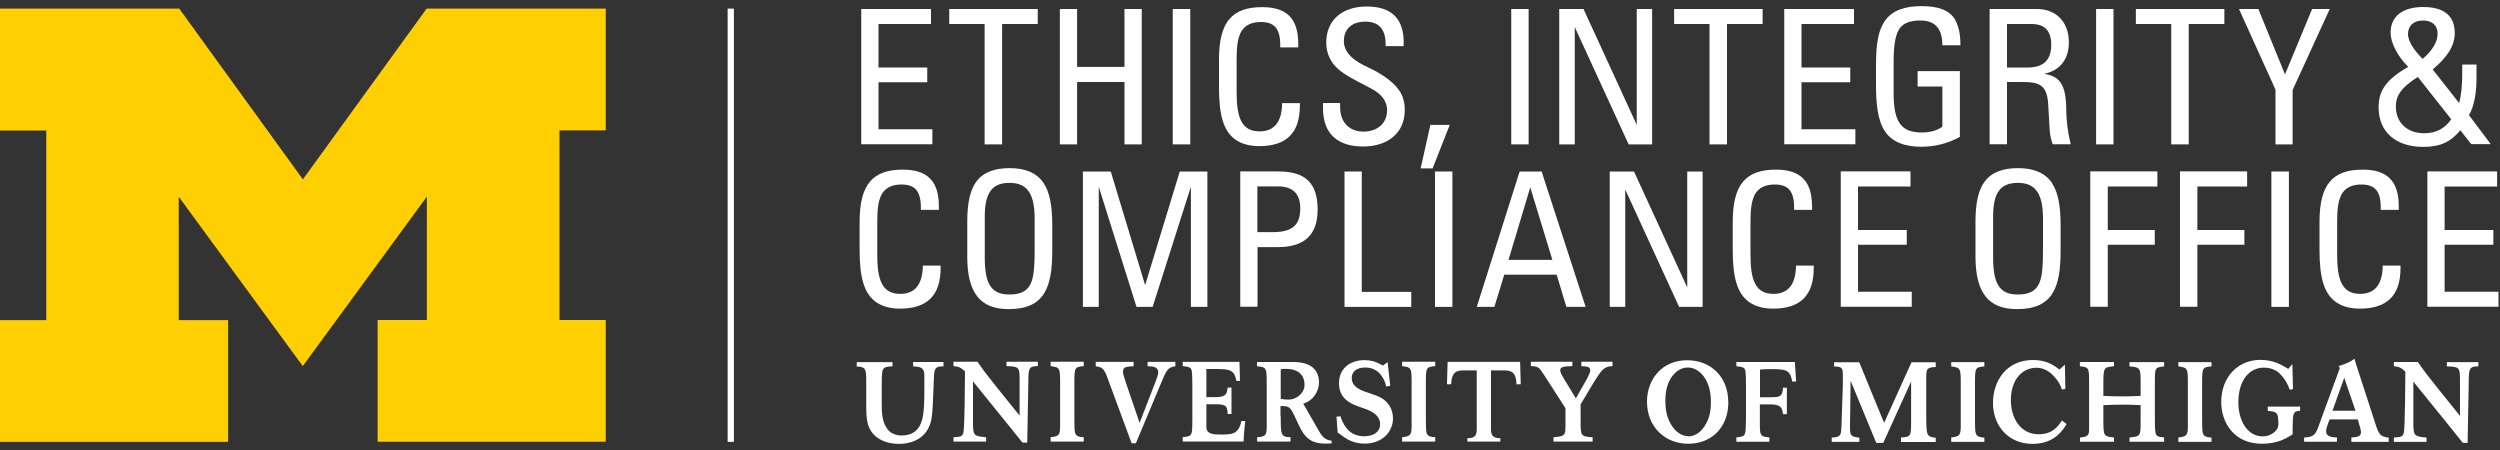
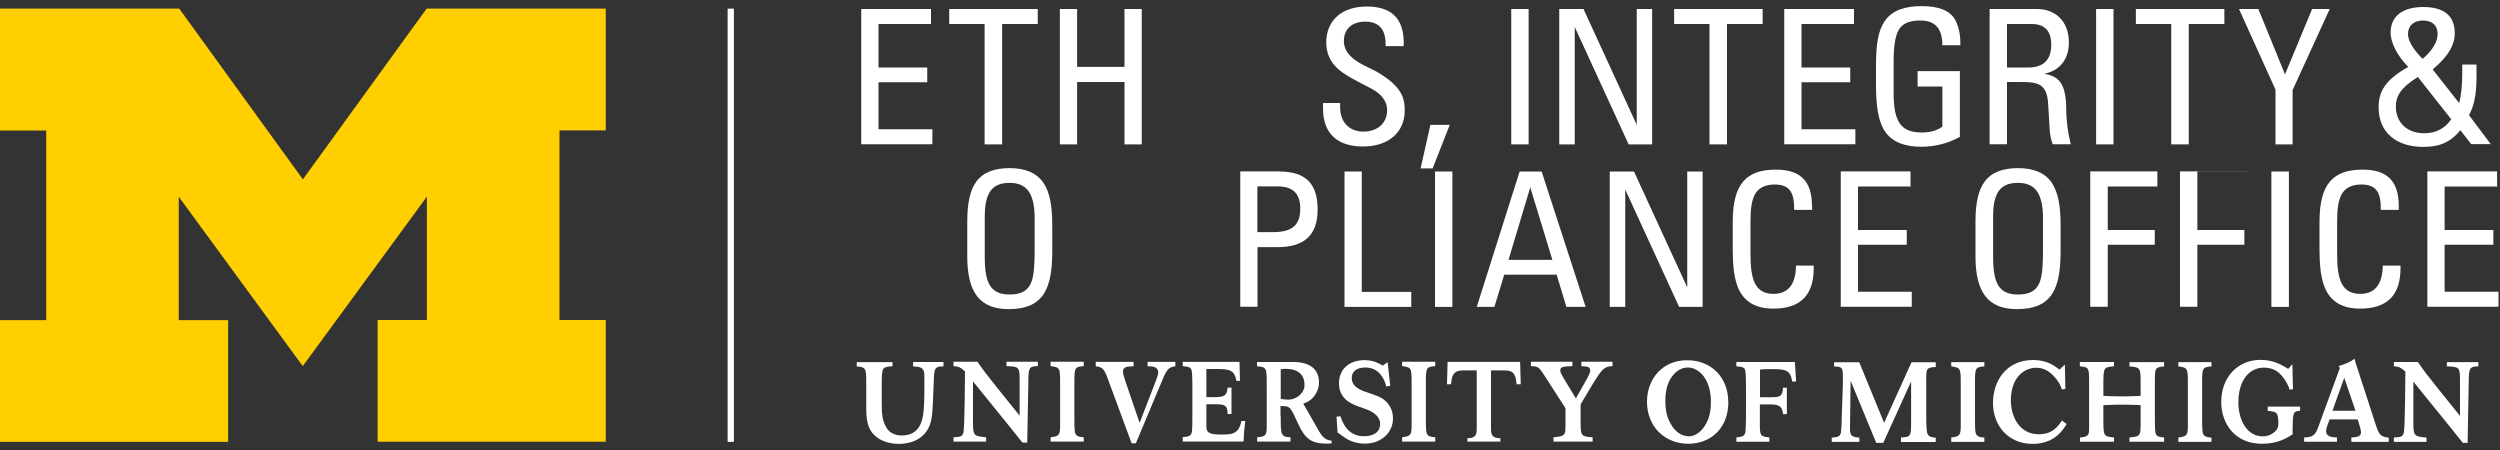
<svg xmlns="http://www.w3.org/2000/svg" width="200" height="36" viewBox="0 0 200 36" fill="none">
  <rect x="0" y="0" width="200" height="36" fill="#333333" stroke="none" />
  <g clip-path="url(#clip0_2535_902)">
    <path d="M74.48 0.721V1.921H70.28V5.401H74.18V6.581H70.28V10.341H74.59V11.541H68.9V0.721H74.48Z" fill="white" />
    <path d="M83.019 0.721V1.921H80.169V11.551H78.769V1.921H75.939V0.721H83.019Z" fill="white" />
    <path d="M86.169 0.721V5.351H89.959V0.721H91.339V11.551H89.959V6.561H86.169V11.551H84.789V0.721H86.169Z" fill="white" />
-     <path d="M95.22 0.721V11.551H93.82V0.721H95.22Z" fill="white" />
-     <path d="M103.86 3.51V3.79H102.42V3.62C102.42 2.27 101.94 1.76 100.86 1.76C100.2 1.76 99.54 1.97 99.23 2.66C99.019 3.13 98.93 3.7 98.93 4.76V7.38C98.93 9.4 99.32 10.51 100.77 10.51C101.94 10.51 102.56 9.74 102.57 8.25H103.99V8.44C103.99 10.65 102.9 11.69 100.74 11.69C99.96 11.69 99.329 11.51 98.87 11.19C97.9 10.53 97.519 9.26 97.519 7.02V4.74C97.519 1.71 98.6 0.57 100.98 0.57C102.93 0.57 103.86 1.49 103.86 3.48V3.51Z" fill="white" />
    <path d="M112.29 3.451V3.691H110.85V3.541C110.85 2.361 110.33 1.731 109.22 1.731C108.17 1.731 107.51 2.301 107.51 3.291C107.51 4.221 108.29 4.871 109.49 5.411C110.01 5.651 110.39 5.871 110.82 6.171C112.17 7.121 112.38 7.941 112.38 8.811C112.38 10.63 111.03 11.72 109.04 11.72C107.21 11.72 105.84 10.88 105.84 8.661V8.241H107.21V8.551C107.21 9.991 108.16 10.53 109.07 10.53C110.15 10.53 110.97 9.901 110.97 8.801C110.97 8.191 110.61 7.561 109.71 7.091C107.96 6.191 107.28 5.811 106.79 5.261C106.31 4.731 106.1 4.071 106.1 3.401C106.1 1.651 107.33 0.521 109.34 0.521C111.35 0.521 112.3 1.511 112.3 3.441H112.29V3.451Z" fill="white" />
    <path d="M115.98 9.99L114.61 13.47H113.65L114.43 9.99H115.98Z" fill="white" />
    <path d="M122.29 0.721V11.551H120.9V0.721H122.29Z" fill="white" />
    <path d="M126.68 0.721L130.94 9.991V0.721H132.17V11.551H130.29L125.98 2.161V11.551H124.74V0.721H126.68Z" fill="white" />
    <path d="M141.01 0.721V1.921H138.16V11.551H136.76V1.921H133.93V0.721H141.01Z" fill="white" />
    <path d="M148.32 0.721V1.921H144.12V5.401H148.02V6.581H144.12V10.341H148.43V11.541H142.74V0.721H148.32Z" fill="white" />
    <path d="M156.41 1.59C156.66 2.02 156.83 2.68 156.83 3.47V3.62H155.39C155.39 2.3 154.82 1.64 153.64 1.64C152.95 1.64 152.26 1.77 151.9 2.39C151.61 2.89 151.49 3.71 151.49 4.95V7.42C151.49 9.69 152.03 10.6 153.74 10.6C154.31 10.6 154.93 10.48 155.39 10.13V6.92H153.41V5.69H156.79V10.95C155.83 11.48 154.79 11.74 153.69 11.74C152.59 11.74 151.26 11.47 150.63 10.23C150.25 9.49 150.08 8.41 150.08 6.78V5.27C150.08 3.41 150.28 2.44 150.77 1.7C151.37 0.8 152.45 0.49 153.72 0.49C155.09 0.49 155.97 0.82 156.42 1.59H156.41Z" fill="white" />
    <path d="M162.97 0.721C164.38 0.721 165.51 1.651 165.51 3.401C165.51 4.731 164.79 5.661 163.53 5.901C164.7 6.101 165.27 6.641 165.3 8.691C165.3 9.691 165.43 10.611 165.66 11.541H164.22C164.12 11.291 163.98 10.781 163.97 10.311C163.94 9.601 163.86 8.561 163.85 8.281C163.75 6.711 163.04 6.561 161.73 6.561H160.56V11.541H159.17V0.721H162.98H162.97ZM160.56 1.921V5.401H162.24C163.53 5.401 164.1 4.741 164.1 3.581C164.1 2.421 163.53 1.921 162.54 1.921H160.56Z" fill="white" />
    <path d="M169.079 0.721V11.551H167.689V0.721H169.079Z" fill="white" />
    <path d="M177.949 0.721V1.921H175.099V11.551H173.699V1.921H170.869V0.721H177.949Z" fill="white" />
    <path d="M180.669 0.721L182.799 5.951L184.969 0.721H186.379L183.409 7.201V11.551H182.039V7.171L179.119 0.721H180.669Z" fill="white" />
    <path d="M194.619 5.561L196.729 8.241C196.909 7.621 196.979 6.681 196.979 5.911C196.979 5.851 196.979 5.341 196.979 5.161H198.119V6.241C198.119 7.261 197.989 8.401 197.519 9.211L199.259 11.53H197.699L196.829 10.421C196.049 11.351 195.239 11.751 193.859 11.751C191.669 11.751 190.289 10.56 190.289 8.601C190.289 7.371 190.749 6.431 192.659 5.351C191.829 4.521 191.249 3.461 191.249 2.601C191.249 1.301 192.209 0.561 193.859 0.561C195.509 0.561 196.379 1.261 196.379 2.641C196.379 3.601 195.879 4.491 194.629 5.541V5.561H194.619ZM193.419 6.161C192.049 7.031 191.669 7.681 191.669 8.531C191.669 9.781 192.539 10.661 193.949 10.661C194.879 10.661 195.599 10.271 196.099 9.541L193.429 6.161H193.419ZM195.009 2.701C195.009 2.041 194.589 1.641 193.839 1.641C193.089 1.641 192.639 2.061 192.639 2.731C192.639 3.271 193.079 3.981 193.809 4.711C194.589 4.051 195.009 3.351 195.009 2.701Z" fill="white" />
-     <path d="M75.109 16.51V16.79H73.669V16.62C73.669 15.27 73.189 14.76 72.109 14.76C71.45 14.76 70.79 14.97 70.48 15.66C70.269 16.13 70.18 16.7 70.18 17.76V20.38C70.18 22.4 70.57 23.51 72.029 23.51C73.2 23.51 73.809 22.74 73.829 21.25H75.249V21.44C75.249 23.65 74.159 24.69 71.999 24.69C71.219 24.69 70.59 24.51 70.12 24.19C69.15 23.53 68.769 22.26 68.769 20.02V17.74C68.769 14.71 69.85 13.57 72.23 13.57C74.18 13.57 75.109 14.49 75.109 16.48V16.51Z" fill="white" />
    <path d="M83.491 14.65C83.971 15.37 84.181 16.44 84.181 18.03V20.05C84.181 22.98 83.571 24.73 80.691 24.73C78.411 24.73 77.381 23.42 77.381 20.53V17.71C77.381 16.21 77.621 15.18 78.111 14.52C78.681 13.75 79.631 13.45 80.761 13.45C81.981 13.45 82.921 13.8 83.491 14.65ZM78.781 20.57C78.781 22.61 79.231 23.56 80.741 23.56C81.581 23.56 82.241 23.35 82.541 22.48C82.721 21.94 82.771 21.16 82.771 20.02V17.45C82.771 15.23 81.961 14.63 80.761 14.63C79.341 14.63 78.781 15.45 78.781 17.33V20.57Z" fill="white" />
-     <path d="M88.861 13.721L91.611 22.811L94.381 13.721H96.591V24.551H95.271V14.941L92.211 24.551H90.921L87.901 14.941V24.551H86.631V13.721H88.861Z" fill="white" />
    <path d="M102.321 13.72C104.421 13.72 105.411 14.65 105.411 16.76C105.411 18.87 104.271 19.77 102.221 19.77H100.601V24.54H99.221V13.71H102.321V13.72ZM100.591 18.57H101.861C103.531 18.57 104.021 17.86 104.021 16.68C104.021 15.5 103.441 14.91 102.211 14.91H100.591V18.57Z" fill="white" />
    <path d="M108.941 13.721V23.351H112.901V24.551H107.561V13.721H108.941Z" fill="white" />
    <path d="M116.191 13.721V24.551H114.801V13.721H116.191Z" fill="white" />
    <path d="M123.331 13.721L126.851 24.551H125.311L124.531 21.971H120.341L119.551 24.551H118.141L121.571 13.721H123.331ZM122.421 14.991L120.681 20.791H124.191L122.421 14.991Z" fill="white" />
    <path d="M130.719 13.721L134.979 22.991V13.721H136.209V24.551H134.329L130.019 15.161V24.551H128.779V13.721H130.719Z" fill="white" />
    <path d="M144.969 16.51V16.79H143.529V16.62C143.529 15.27 143.049 14.76 141.969 14.76C141.309 14.76 140.649 14.97 140.339 15.66C140.129 16.13 140.039 16.7 140.039 17.76V20.38C140.039 22.4 140.429 23.51 141.879 23.51C143.049 23.51 143.669 22.74 143.679 21.25H145.099V21.44C145.099 23.65 144.009 24.69 141.849 24.69C141.069 24.69 140.439 24.51 139.969 24.19C138.999 23.53 138.619 22.26 138.619 20.02V17.74C138.619 14.71 139.699 13.57 142.079 13.57C144.029 13.57 144.959 14.49 144.959 16.48V16.51H144.969Z" fill="white" />
    <path d="M152.84 13.72V14.92H148.64V18.4H152.54V19.58H148.64V23.34H152.94V24.54H147.26V13.71H152.84V13.72Z" fill="white" />
    <path d="M164.159 14.65C164.639 15.37 164.849 16.44 164.849 18.03V20.05C164.849 22.98 164.239 24.73 161.359 24.73C159.079 24.73 158.039 23.42 158.039 20.53V17.71C158.039 16.21 158.279 15.18 158.779 14.52C159.349 13.75 160.289 13.45 161.439 13.45C162.649 13.45 163.599 13.8 164.169 14.65H164.159ZM159.449 20.57C159.449 22.61 159.899 23.56 161.409 23.56C162.249 23.56 162.909 23.35 163.209 22.48C163.389 21.94 163.439 21.16 163.439 20.02V17.45C163.439 15.23 162.629 14.63 161.429 14.63C159.999 14.63 159.449 15.45 159.449 17.33V20.57Z" fill="white" />
    <path d="M172.591 13.72V14.92H168.621V18.4H172.381V19.58H168.621V24.54H167.221V13.71H172.591V13.72Z" fill="white" />
-     <path d="M179.77 13.72V14.92H175.79V18.4H179.55V19.58H175.79V24.54H174.4V13.71H179.77V13.72Z" fill="white" />
+     <path d="M179.77 13.72H175.79V18.4H179.55V19.58H175.79V24.54H174.4V13.71H179.77V13.72Z" fill="white" />
    <path d="M183.111 13.721V24.551H181.711V13.721H183.111Z" fill="white" />
    <path d="M191.901 16.51V16.79H190.461V16.62C190.461 15.27 189.981 14.76 188.901 14.76C188.241 14.76 187.581 14.97 187.271 15.66C187.061 16.13 186.971 16.7 186.971 17.76V20.38C186.971 22.4 187.361 23.51 188.821 23.51C189.991 23.51 190.601 22.74 190.621 21.25H192.041V21.44C192.041 23.65 190.951 24.69 188.791 24.69C188.011 24.69 187.381 24.51 186.911 24.19C185.941 23.53 185.561 22.26 185.561 20.02V17.74C185.561 14.71 186.641 13.57 189.021 13.57C190.971 13.57 191.901 14.49 191.901 16.48V16.51Z" fill="white" />
    <path d="M199.769 13.72V14.92H195.569V18.4H199.469V19.58H195.569V23.34H199.879V24.54H194.189V13.71H199.769V13.72Z" fill="white" />
    <path d="M58.711 0.69H58.211V35.35H58.711V0.69Z" fill="white" />
    <path d="M24.23 29.3L14.3 15.74V25.61H18.25V35.35H0V25.61H3.7V10.44H0V0.69H14.34L24.23 14.35L34.13 0.69H48.46V10.43H44.76V25.6H48.46V35.34H30.21V25.6H34.15V15.73L24.22 29.29H24.23V29.3Z" fill="#FFCF01" />
    <path d="M188.109 35.34V35C188.539 34.97 188.879 34.94 188.879 34.58C188.879 34.45 188.839 34.32 188.809 34.2L188.619 33.55H186.369L186.169 34.1C186.129 34.24 186.089 34.36 186.089 34.5C186.089 34.95 186.569 34.98 186.959 35V35.34H184.329V35C184.999 34.97 185.219 34.84 185.459 34.17L187.189 29.44L187.089 29.29C187.829 29.05 188.039 28.94 188.359 28.7C188.479 29.13 188.499 29.19 188.649 29.64L190.059 33.98C190.309 34.75 190.429 34.94 191.099 35.01V35.35H188.109V35.34ZM187.539 30.22L186.599 32.86H188.439L187.539 30.22ZM165.329 33.92C165.049 34.38 164.369 35.51 162.609 35.51C160.689 35.51 159.439 34.09 159.439 32.23C159.439 30.5 160.489 28.8 162.649 28.8C163.779 28.8 164.389 29.28 164.759 29.57L165.189 29.17L165.229 31.11L164.949 31.16C164.839 30.79 164.679 30.49 164.259 30.04C164.059 29.83 163.589 29.42 162.929 29.42C161.779 29.42 160.869 30.36 160.869 32.02C160.869 33.42 161.619 34.74 163.089 34.74C164.209 34.74 164.629 34.12 164.959 33.64L165.339 33.93L165.329 33.92ZM166.399 35.34V35C167.119 34.94 167.129 34.78 167.129 34.17V30.81C167.129 30.39 167.129 29.98 167.099 29.78C167.059 29.4 166.879 29.35 166.389 29.3V28.96H169.119V29.3C168.579 29.36 168.389 29.37 168.319 29.73C168.269 29.94 168.269 30.41 168.269 30.79V31.67C168.819 31.7 169.199 31.71 169.739 31.71C170.279 31.71 170.709 31.7 171.249 31.67V30.6C171.249 29.44 171.229 29.39 170.359 29.31V28.97H173.129V29.31C172.389 29.4 172.389 29.41 172.389 30.62V33.31C172.389 33.56 172.389 34.37 172.429 34.56C172.469 34.89 172.659 34.96 173.129 35V35.34H170.359V35C170.999 34.93 171.169 34.91 171.229 34.47C171.249 34.29 171.249 34.04 171.249 33.58V32.41C170.739 32.39 170.319 32.37 169.799 32.37C169.279 32.37 168.819 32.39 168.269 32.41V33.58C168.269 34.91 168.299 34.91 169.119 35V35.34H166.389H166.399ZM174.269 35.34V35C174.889 34.92 175.019 34.85 175.029 34.18V30.78C175.029 29.45 175.029 29.42 174.269 29.31V28.97H176.919V29.31C176.169 29.38 176.169 29.42 176.169 30.78V33.36C176.169 33.59 176.169 34.3 176.199 34.49C176.239 34.88 176.429 34.97 176.919 35.01V35.35H174.269V35.34ZM156.099 35.34V35C156.719 34.92 156.849 34.85 156.859 34.18V30.78C156.859 29.45 156.859 29.42 156.099 29.31V28.97H158.749V29.31C157.999 29.38 157.999 29.42 157.999 30.78V33.36C157.999 33.59 157.999 34.3 158.029 34.49C158.069 34.88 158.249 34.97 158.749 35.01V35.35H156.099V35.34ZM152.079 35.34V35C152.879 34.95 152.879 34.91 152.889 33.73V30.52L150.659 35.43H150.099L148.049 30.46L147.999 34.21C147.999 34.83 148.069 34.95 148.749 35.01V35.35H146.539V35.01C147.049 34.98 147.259 34.91 147.289 34.48C147.309 34.31 147.339 33.77 147.339 33.42L147.429 30.75V30.01C147.429 29.38 147.309 29.33 146.729 29.32V28.98H148.739L150.729 33.83L152.919 28.98H154.859V29.36C154.099 29.4 154.089 29.49 154.099 30.48V33.11C154.099 33.55 154.099 34.09 154.139 34.41C154.179 34.88 154.359 34.97 154.859 35.02V35.36H152.069V35.34H152.079ZM191.509 35.34V35C192.039 34.97 192.229 34.96 192.309 34.6C192.399 34.18 192.429 30.39 192.429 29.73C192.079 29.4 191.929 29.34 191.509 29.3V28.96H193.429C193.959 29.72 194.079 29.89 195.019 31.06L196.799 33.27V30.41C196.799 29.4 196.759 29.34 195.749 29.31V28.97H198.269V29.31C197.569 29.31 197.509 29.46 197.499 30.5L197.409 35.43H197.029L196.459 34.72C196.169 34.36 195.879 34 195.589 33.64L193.069 30.53V33.84C193.069 34.87 193.139 34.91 194.119 35.01V35.35H191.509V35.34ZM138.269 32.14C138.269 34.35 136.769 35.5 135.069 35.5C133.209 35.5 131.759 34.16 131.759 32.13C131.759 30.39 132.929 28.81 134.979 28.82C136.909 28.82 138.259 30.2 138.259 32.14H138.269ZM135.079 34.91C135.439 34.91 135.949 34.72 136.349 34.12C136.799 33.43 136.889 32.79 136.869 31.96C136.839 31.14 136.609 30.43 136.149 29.93C135.939 29.71 135.539 29.39 135.009 29.4C134.479 29.4 134.079 29.74 133.889 29.96C133.439 30.47 133.229 31.19 133.229 32.01C133.229 32.83 133.339 33.47 133.809 34.15C134.219 34.74 134.739 34.9 135.099 34.9H135.079V34.91ZM138.909 34.99V35.34H141.549V34.99C140.889 34.93 140.809 34.87 140.789 34.17V32.35H141.499C142.209 32.35 142.589 32.42 142.639 33.13H142.949V31.02H142.639C142.599 31.71 142.419 31.78 141.639 31.78H140.799V29.57C141.029 29.54 141.149 29.53 141.559 29.53C142.809 29.53 143.209 29.53 143.379 30.52H143.689L143.589 28.96H138.909V29.3C139.369 29.35 139.569 29.37 139.629 29.67C139.669 29.87 139.679 30.57 139.679 30.83V33.07C139.679 33.24 139.679 34.01 139.659 34.17C139.639 34.87 139.559 34.93 138.899 34.99H138.909ZM84.049 35.33V34.98C84.679 34.9 84.799 34.83 84.809 34.16V30.76C84.809 29.43 84.809 29.39 84.049 29.29V28.94H86.699V29.29C85.949 29.36 85.949 29.4 85.949 30.76V33.34C85.949 33.56 85.949 34.28 85.979 34.47C86.019 34.86 86.209 34.95 86.699 34.98V35.33H84.049ZM112.169 35.33V34.98C112.789 34.9 112.919 34.83 112.929 34.16V30.76C112.929 29.43 112.929 29.39 112.169 29.29V28.94H114.819V29.29C114.069 29.36 114.069 29.4 114.069 30.76V33.34C114.069 33.56 114.069 34.28 114.099 34.47C114.139 34.86 114.319 34.95 114.819 34.98V35.33H112.169ZM76.279 35.33V34.98C76.809 34.95 76.999 34.94 77.079 34.58C77.169 34.15 77.199 30.37 77.199 29.71C76.849 29.39 76.699 29.32 76.279 29.29V28.94H78.199C78.729 29.7 78.849 29.87 79.789 31.04L81.569 33.25V30.39C81.569 29.38 81.529 29.32 80.519 29.29V28.94H83.029V29.29C82.329 29.29 82.269 29.44 82.269 30.48L82.179 35.41H81.799L81.229 34.7L80.359 33.62L77.839 30.51V33.82C77.839 34.85 77.909 34.89 78.889 34.98V35.33H76.279ZM106.899 33.34L107.229 33.3C107.579 34.34 108.169 34.9 109.129 34.9C109.809 34.9 110.409 34.61 110.409 33.92C110.409 33.23 109.709 32.91 109.409 32.78C109.159 32.68 108.889 32.6 108.629 32.5C108.109 32.31 107.119 31.91 107.119 30.67C107.119 29.43 108.059 28.81 109.149 28.81C109.579 28.81 110.069 28.9 110.619 29.25L111.009 28.97L111.219 30.86L110.899 30.92C110.789 30.5 110.709 30.31 110.459 29.98C110.149 29.58 109.719 29.4 109.209 29.4C108.529 29.4 108.139 29.73 108.139 30.23C108.139 30.99 108.889 31.24 109.599 31.47C109.959 31.59 110.259 31.69 110.519 31.84C111.029 32.14 111.439 32.7 111.439 33.47C111.439 34.58 110.529 35.49 109.189 35.49C108.319 35.49 107.789 35.15 107.539 34.98L107.009 34.6L106.919 33.34H106.899ZM117.389 35.33V35.06C117.979 35.06 118.139 34.84 118.139 34.33V29.63H117.349C116.629 29.63 116.149 29.6 116.089 30.74H115.759L115.809 28.95H121.609L121.659 30.74H121.319C121.269 29.6 120.789 29.63 120.069 29.63H119.279V34.33C119.279 34.84 119.439 35.05 120.029 35.06V35.33H117.389ZM71.399 28.95V29.3C70.549 29.36 70.549 29.39 70.539 30.75V32.25C70.539 33.03 70.559 33.7 70.969 34.3C71.299 34.77 71.849 34.84 72.129 34.84C73.039 34.84 73.549 34.37 73.759 33.61C73.939 33.02 73.949 31.9 73.949 31.15V29.95C73.909 29.37 73.609 29.35 73.049 29.31V28.96H75.479V29.31C74.879 29.3 74.759 29.43 74.719 30.07C74.719 30.22 74.639 31.99 74.629 32.27C74.609 32.75 74.579 33.24 74.479 33.7C74.049 35.42 72.369 35.51 71.929 35.51C71.579 35.51 70.849 35.46 70.259 35.06C69.309 34.42 69.299 33.46 69.299 32.43V30.98C69.299 30.29 69.299 29.98 69.269 29.82C69.219 29.42 69.019 29.34 68.539 29.32V28.97H71.409V28.95H71.399ZM94.029 28.95V29.3C93.419 29.39 93.329 29.56 92.809 30.83L90.869 35.46H90.529L88.789 30.75C88.359 29.54 88.299 29.39 87.659 29.3V28.95H90.689V29.3C90.169 29.32 89.839 29.34 89.839 29.71C89.839 29.89 89.879 30.04 90.059 30.58L91.169 33.83L92.469 30.47C92.549 30.25 92.659 29.95 92.659 29.79C92.659 29.33 92.209 29.31 91.809 29.3V28.95H94.039H94.029ZM124.279 35.33V34.98C124.779 34.93 124.969 34.91 125.089 34.78C125.239 34.64 125.239 34.48 125.239 33.78V32.66L123.549 30.03C123.089 29.34 123.079 29.32 122.469 29.29V28.94H125.789V29.29C125.119 29.31 124.819 29.33 124.819 29.63C124.819 29.8 124.939 30 125.099 30.27L126.069 31.87L126.969 30.28C127.129 29.96 127.219 29.78 127.219 29.63C127.219 29.32 126.959 29.32 126.509 29.29V28.94H128.999V29.29C128.359 29.31 128.169 29.5 127.439 30.69L126.449 32.35V33.68C126.449 34.84 126.449 34.93 127.409 34.98V35.33H124.269H124.279ZM99.489 35.33C99.489 34.87 99.569 34.11 99.619 33.68H99.309C99.089 34.82 98.449 34.76 97.529 34.76C96.679 34.76 96.509 34.53 96.509 34.12V32.34H97.199C97.989 32.34 98.209 32.41 98.209 33.12H98.519V31.01H98.209C98.149 31.58 98.029 31.77 97.209 31.77H96.509V29.52H97.289C98.379 29.52 98.759 29.6 98.909 30.47H99.199L99.159 28.95H94.619V29.29C95.079 29.34 95.279 29.36 95.339 29.67C95.379 29.87 95.389 30.57 95.389 30.82V33.06C95.389 33.23 95.389 34 95.379 34.15C95.359 34.85 95.279 34.91 94.619 34.97V35.32H99.489V35.33ZM184.009 32.52V32.86C183.429 32.89 183.429 33.06 183.409 34.27V34.75C182.919 35.06 182.209 35.5 180.949 35.5C178.749 35.5 177.699 33.84 177.699 32.16C177.699 30.12 179.079 28.79 180.819 28.79C181.909 28.79 182.539 29.2 183.059 29.51L183.389 29.13L183.439 31.13L183.179 31.18C183.049 30.8 182.849 30.36 182.369 29.88C182.159 29.67 181.749 29.41 181.109 29.41C179.999 29.41 179.069 30.35 179.069 32.19C179.069 33.66 179.789 34.91 181.029 34.91C181.739 34.91 182.109 34.41 182.139 34.37C182.249 34.2 182.279 34.05 182.269 33.77C182.239 32.96 182.129 32.94 181.419 32.87V32.53H184.009V32.52ZM102.459 31.91C102.629 31.95 102.869 31.97 103.059 31.97C103.779 31.97 104.329 31.4 104.359 30.89C104.399 30.15 104.029 29.51 102.849 29.51C102.689 29.51 102.589 29.51 102.459 29.55V31.91ZM102.459 33.3C102.459 34.76 102.459 34.96 103.239 34.98V35.33H100.569V34.98C101.259 34.93 101.329 34.82 101.339 34.13V31C101.339 30.23 101.339 29.96 101.299 29.76C101.249 29.41 101.079 29.34 100.559 29.3V28.96H103.449C105.019 28.96 105.519 29.72 105.519 30.6C105.519 31.22 105.139 32.02 104.259 32.29L105.389 34.26C105.799 35.01 106.009 35.18 106.529 35.26V35.47C106.389 35.47 106.259 35.49 106.109 35.49C104.909 35.49 104.409 35.08 103.899 34L103.549 33.25C103.169 32.45 103.049 32.5 102.439 32.48V33.31H102.459V33.3Z" fill="white" />
  </g>
  <defs>
    <clipPath id="clip0_2535_902">
      <rect width="199.88" height="35.02" fill="white" transform="translate(0 0.49)" />
    </clipPath>
  </defs>
</svg>